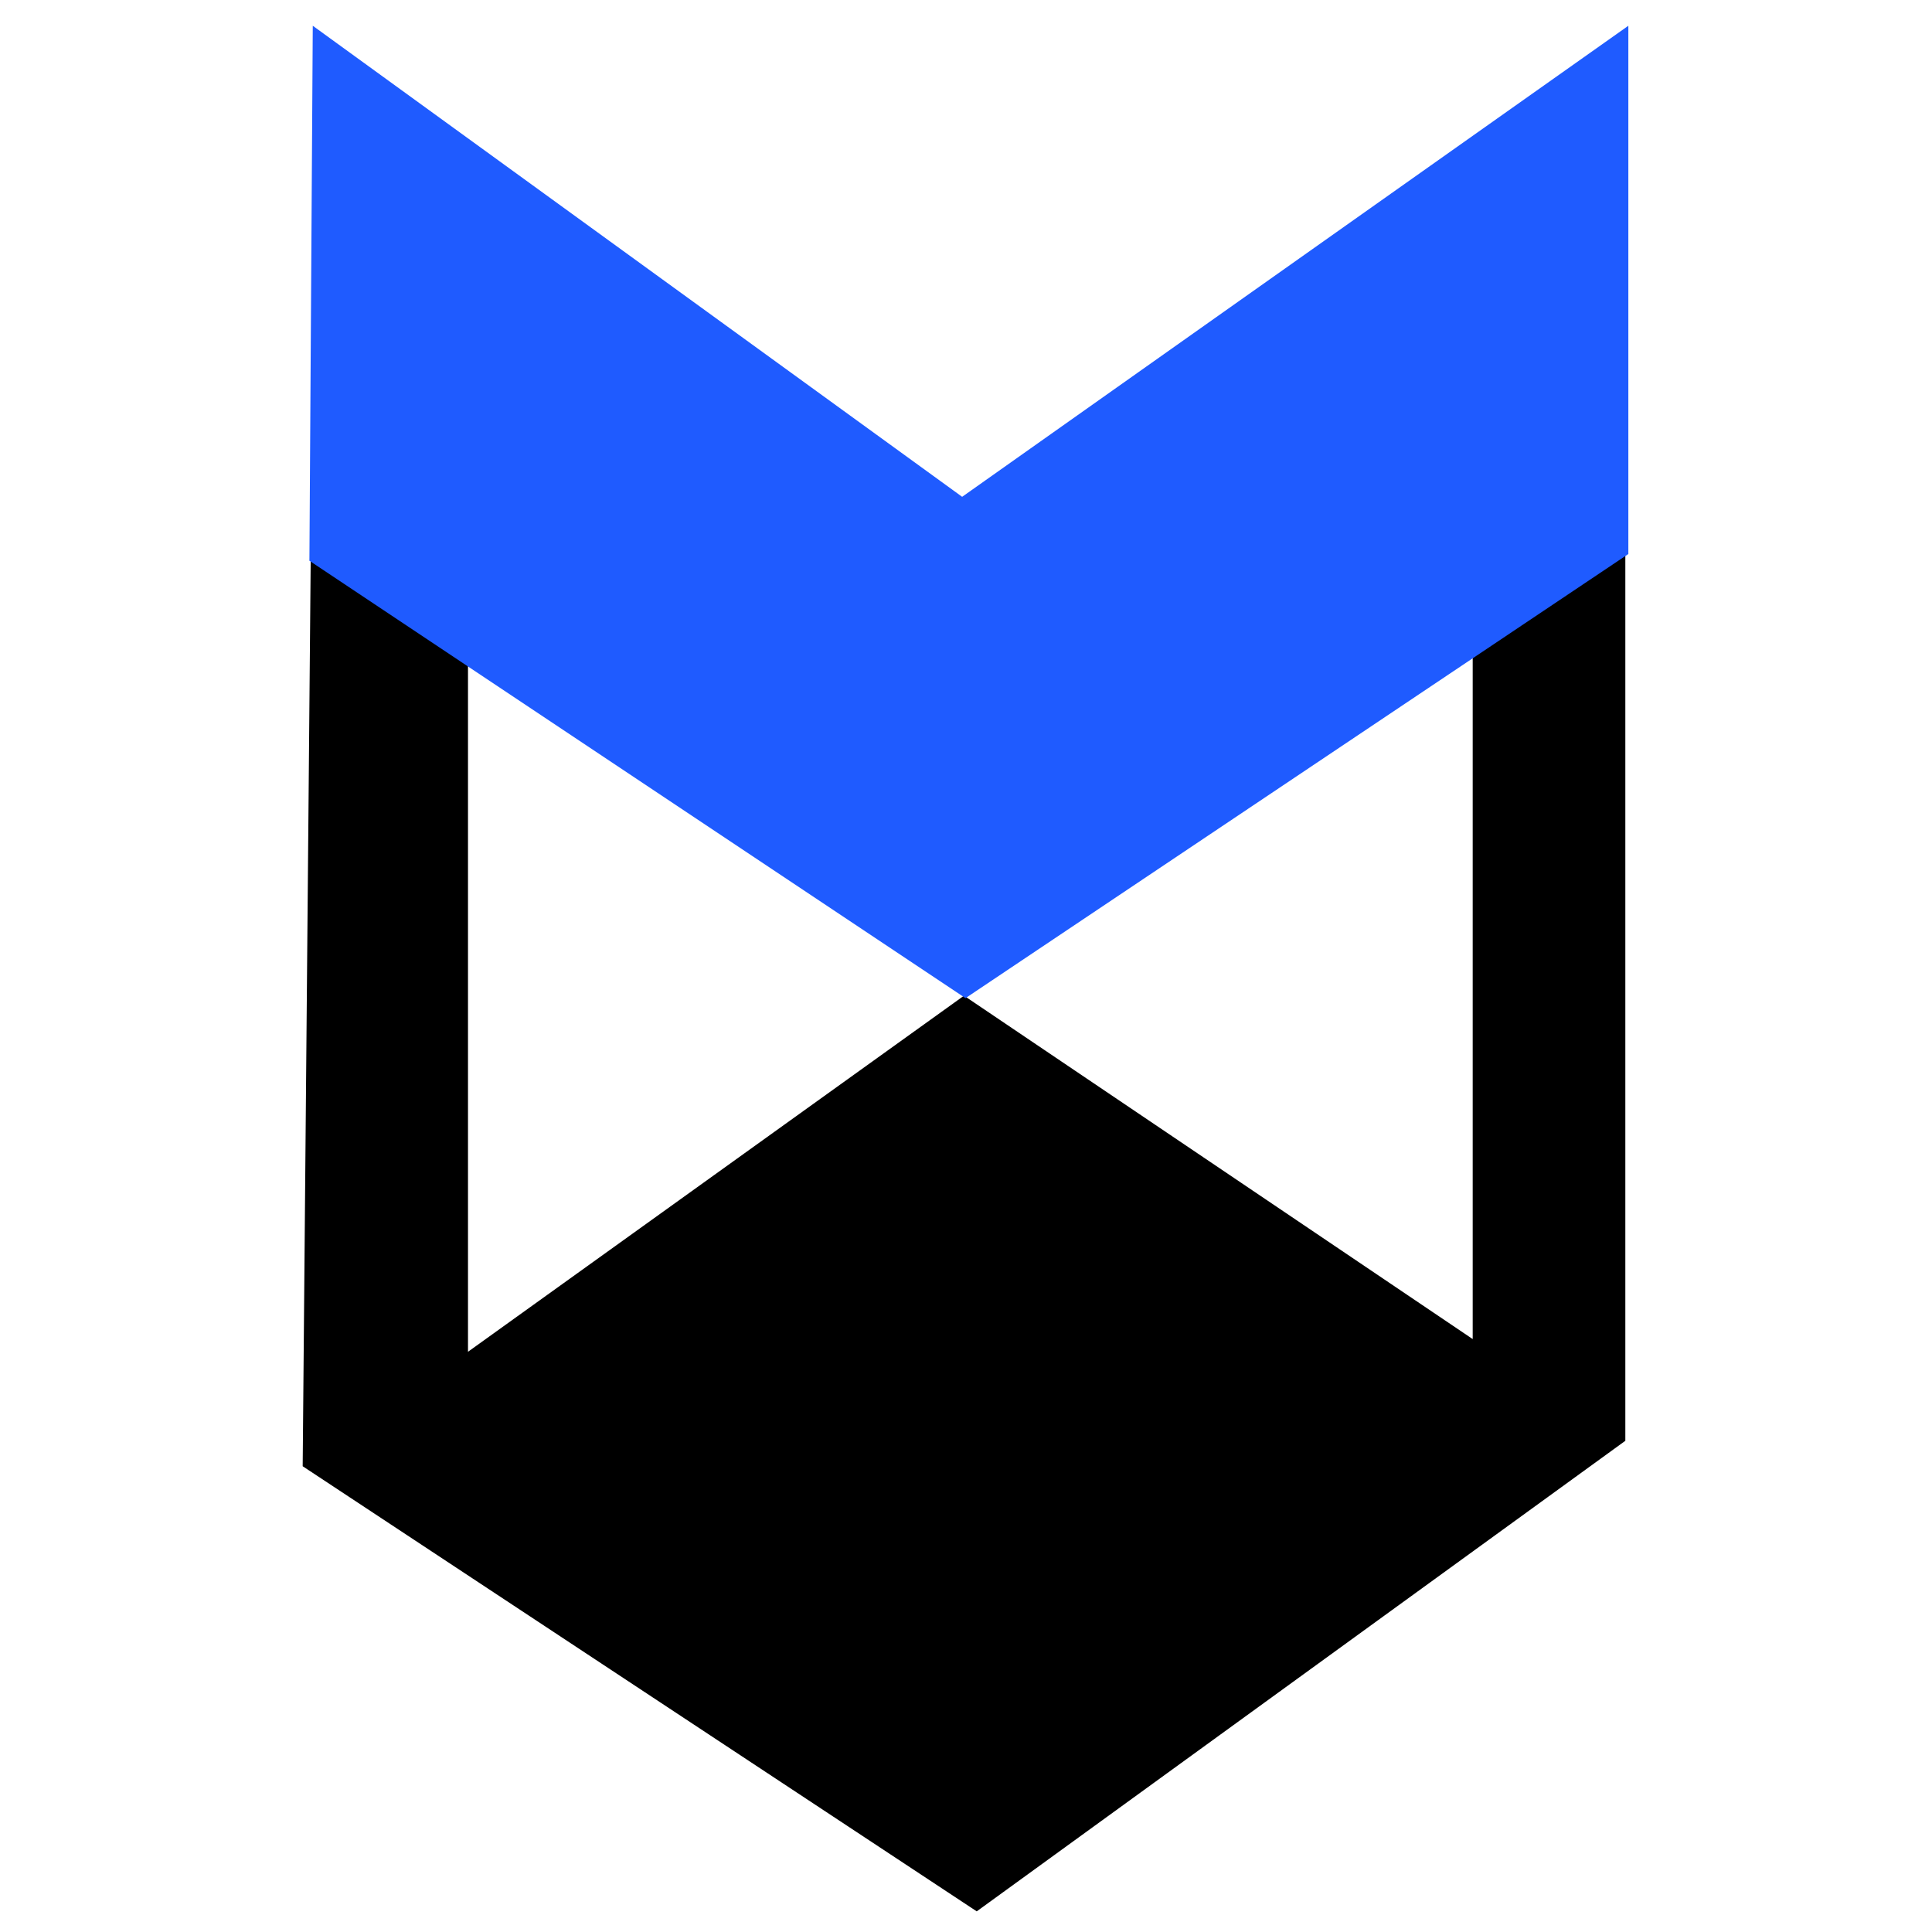
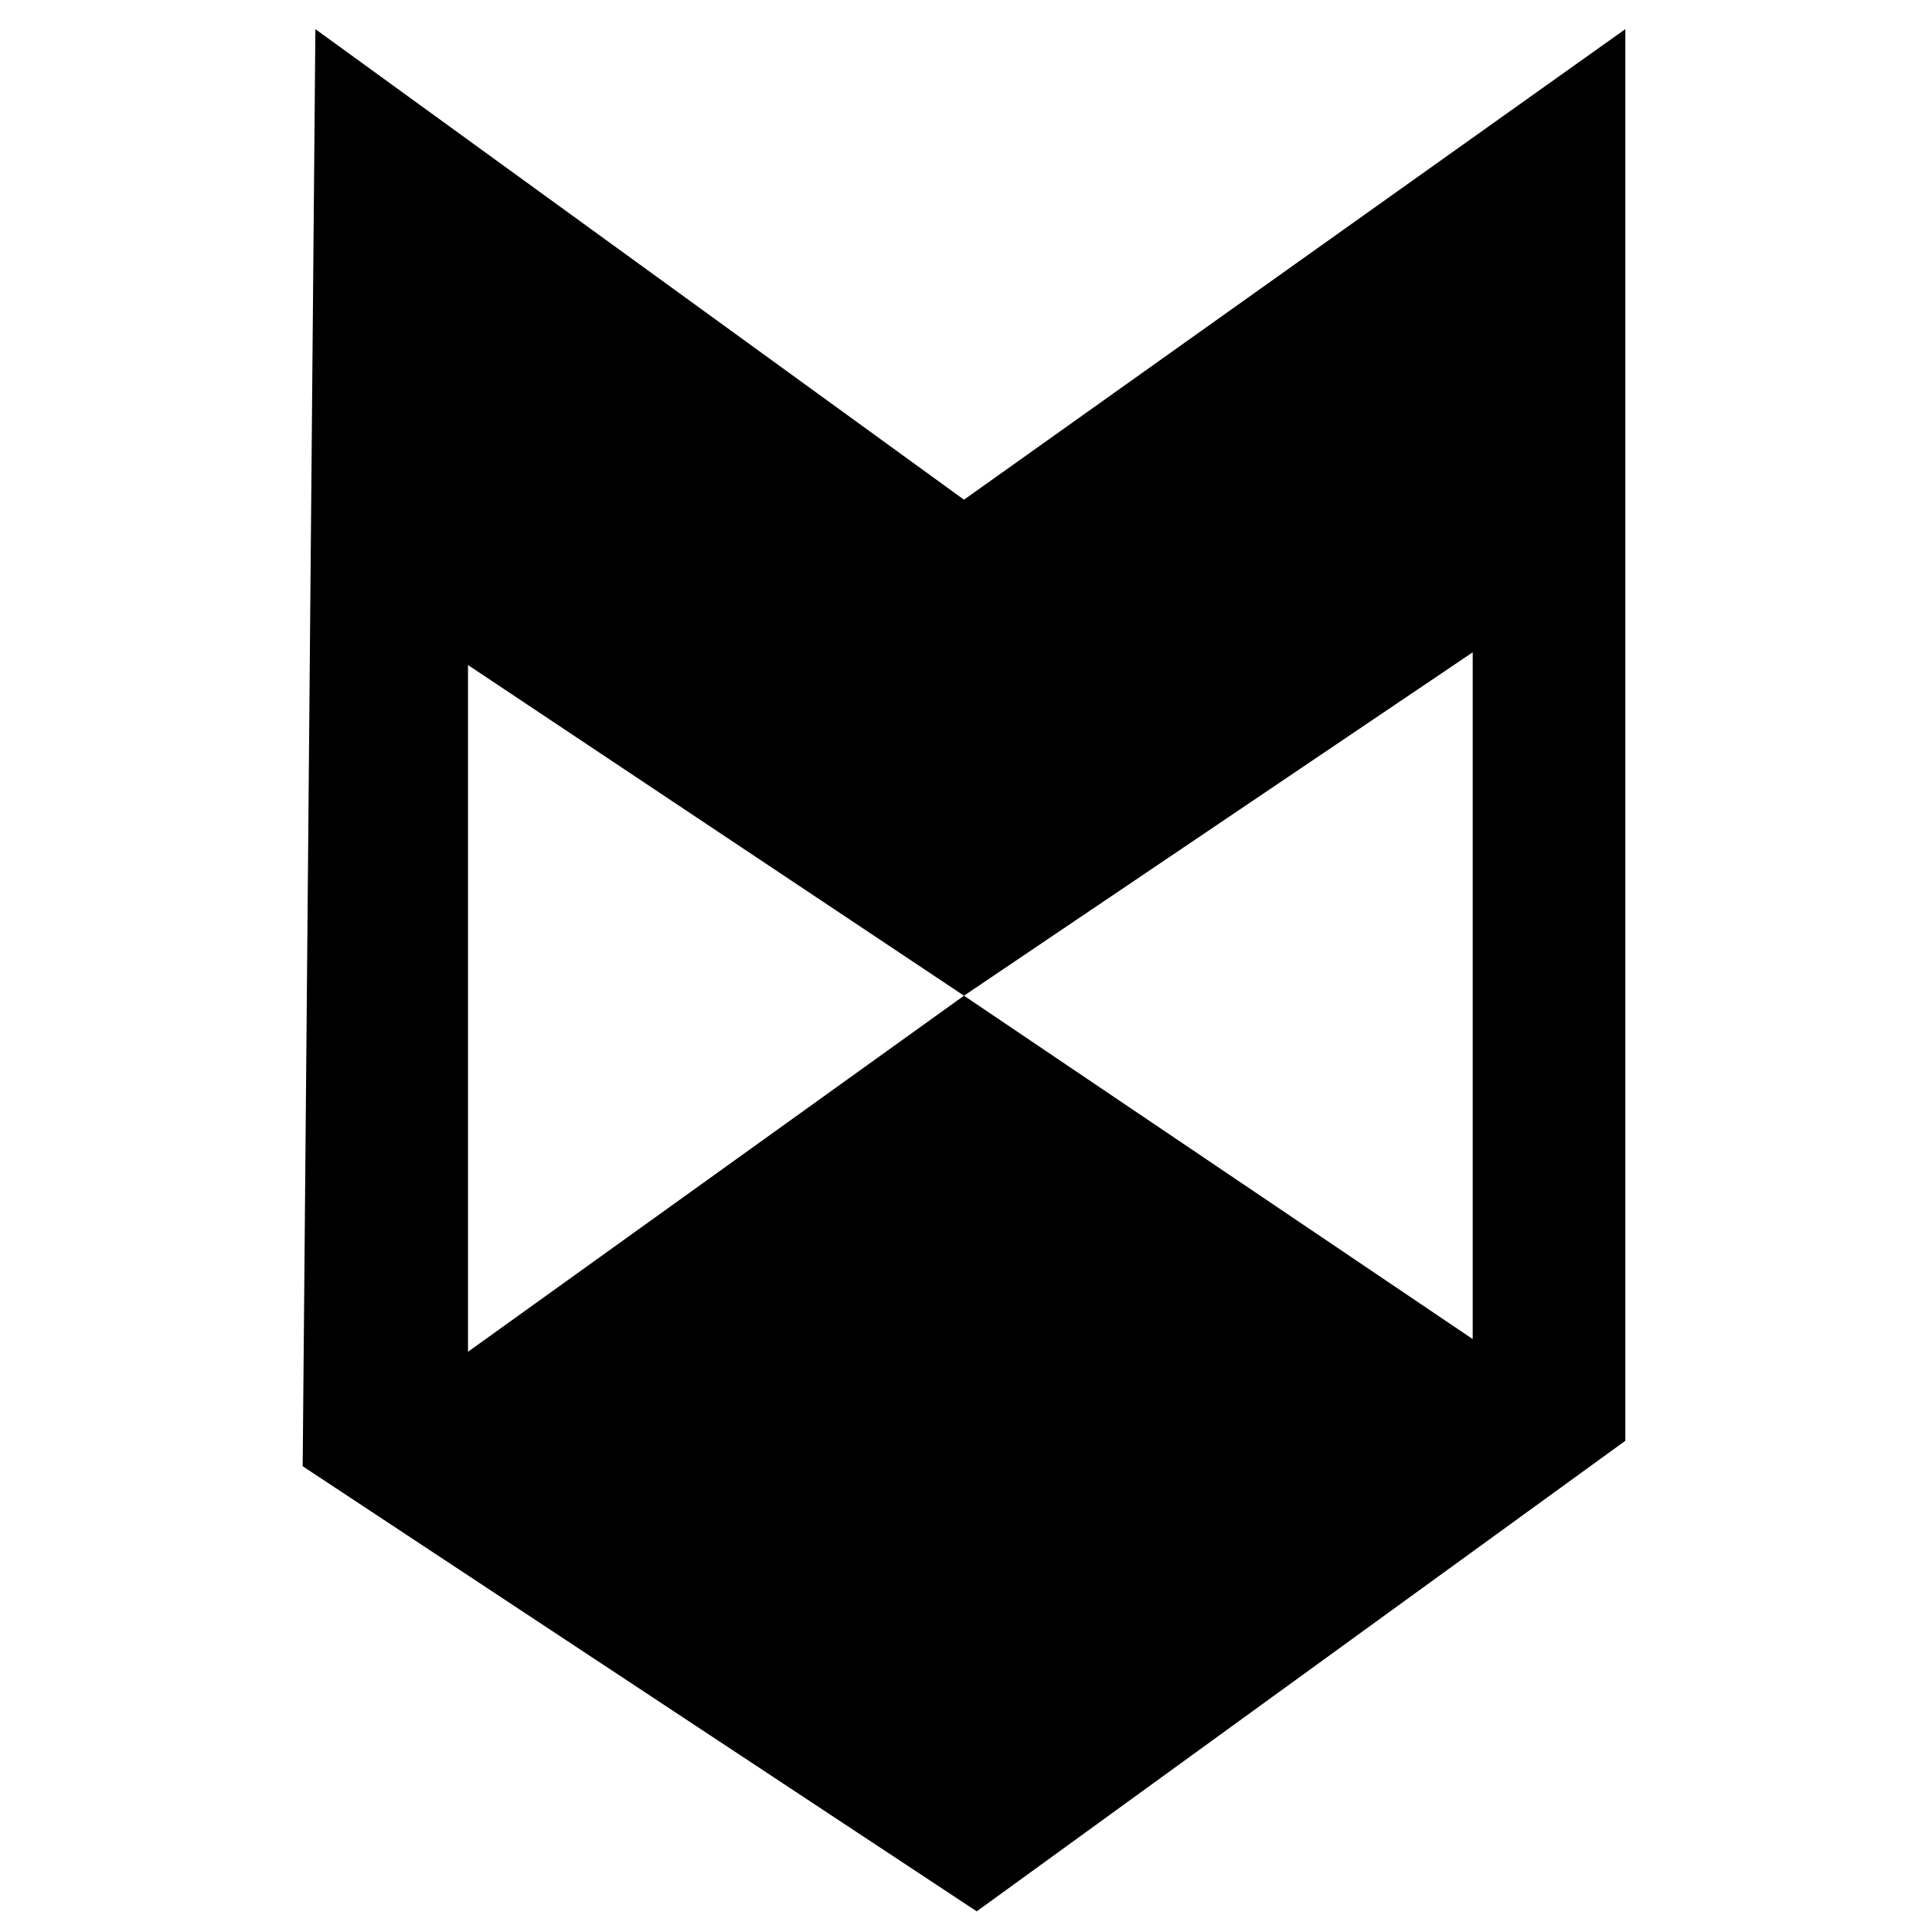
<svg xmlns="http://www.w3.org/2000/svg" width="300" height="300" viewBox="0 0 300 300" fill="none">
  <path d="M149.688 77.594L48.973 4.525L47 227.677L151.666 296.794L252.381 223.725V81.54V4.522L149.688 77.594ZM72.67 209.903V103.264L149.688 154.611L72.67 209.903ZM228.68 207.931L149.688 154.611L228.68 101.289V207.931Z" fill="black" />
-   <path d="M48.045 87.071L149.925 154.991L252.849 86.026V4L149.402 77.144L48.567 4L48.045 87.071Z" fill="#1F5BFF" />
</svg>